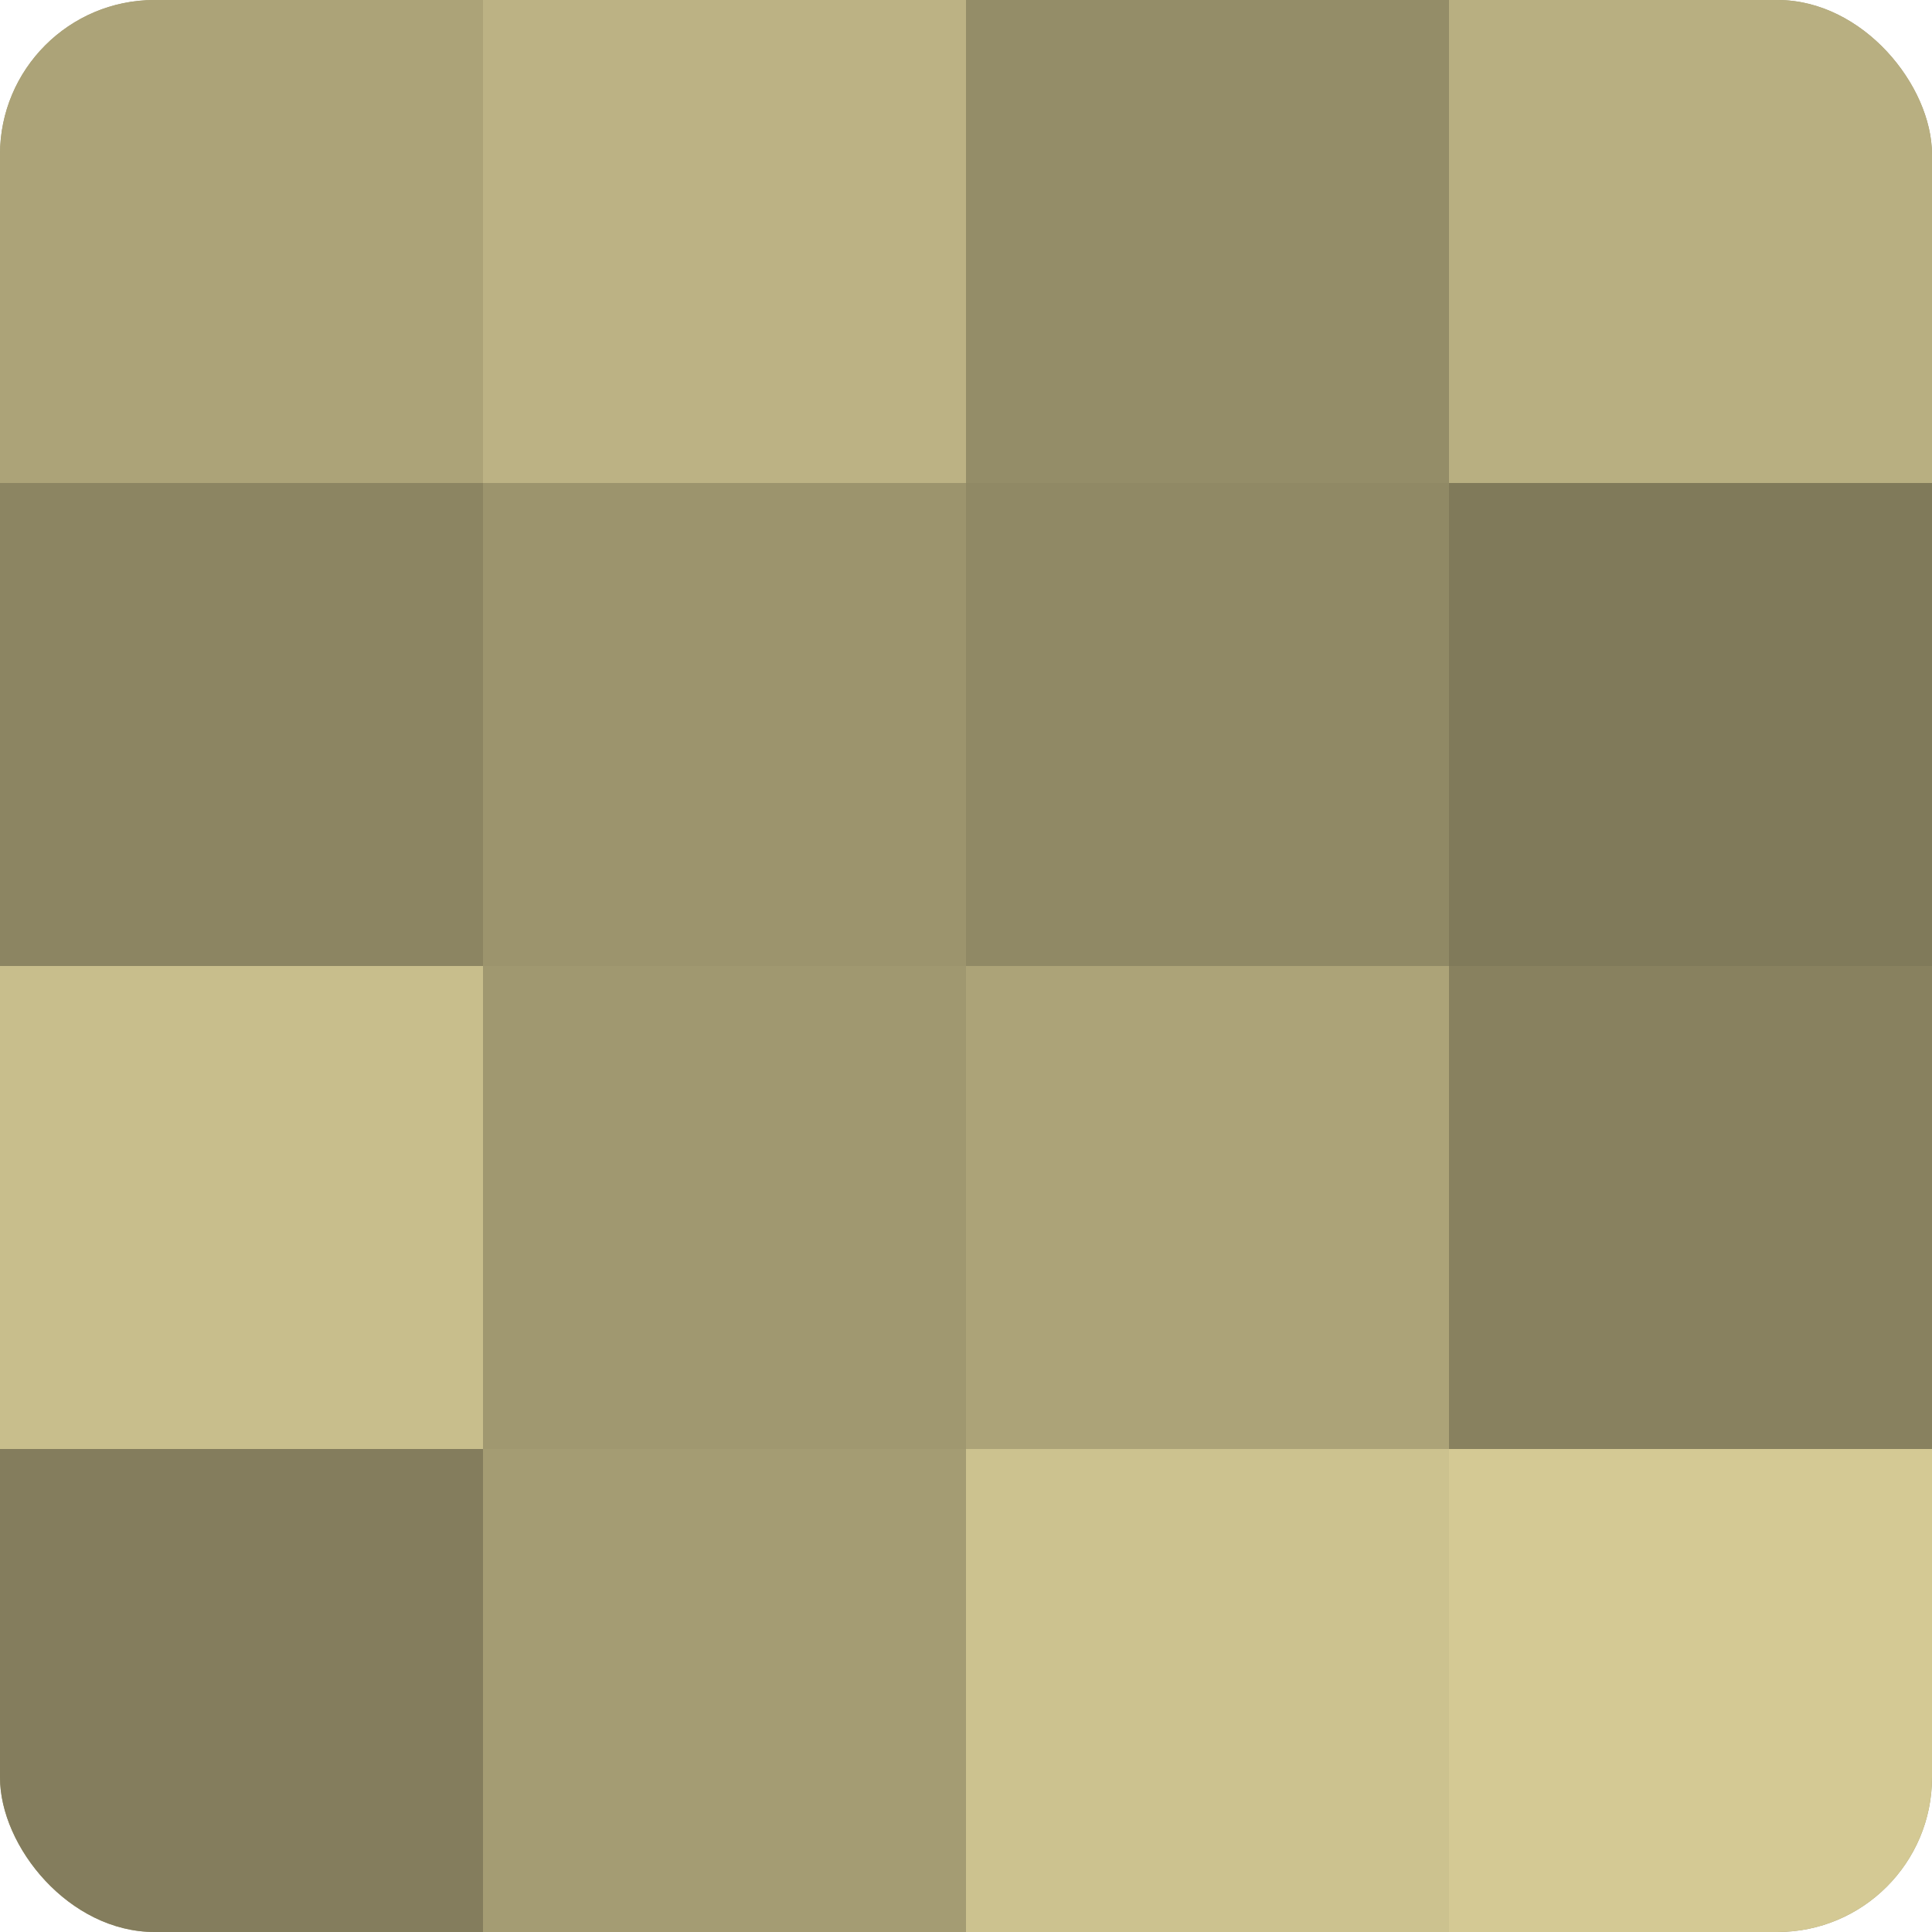
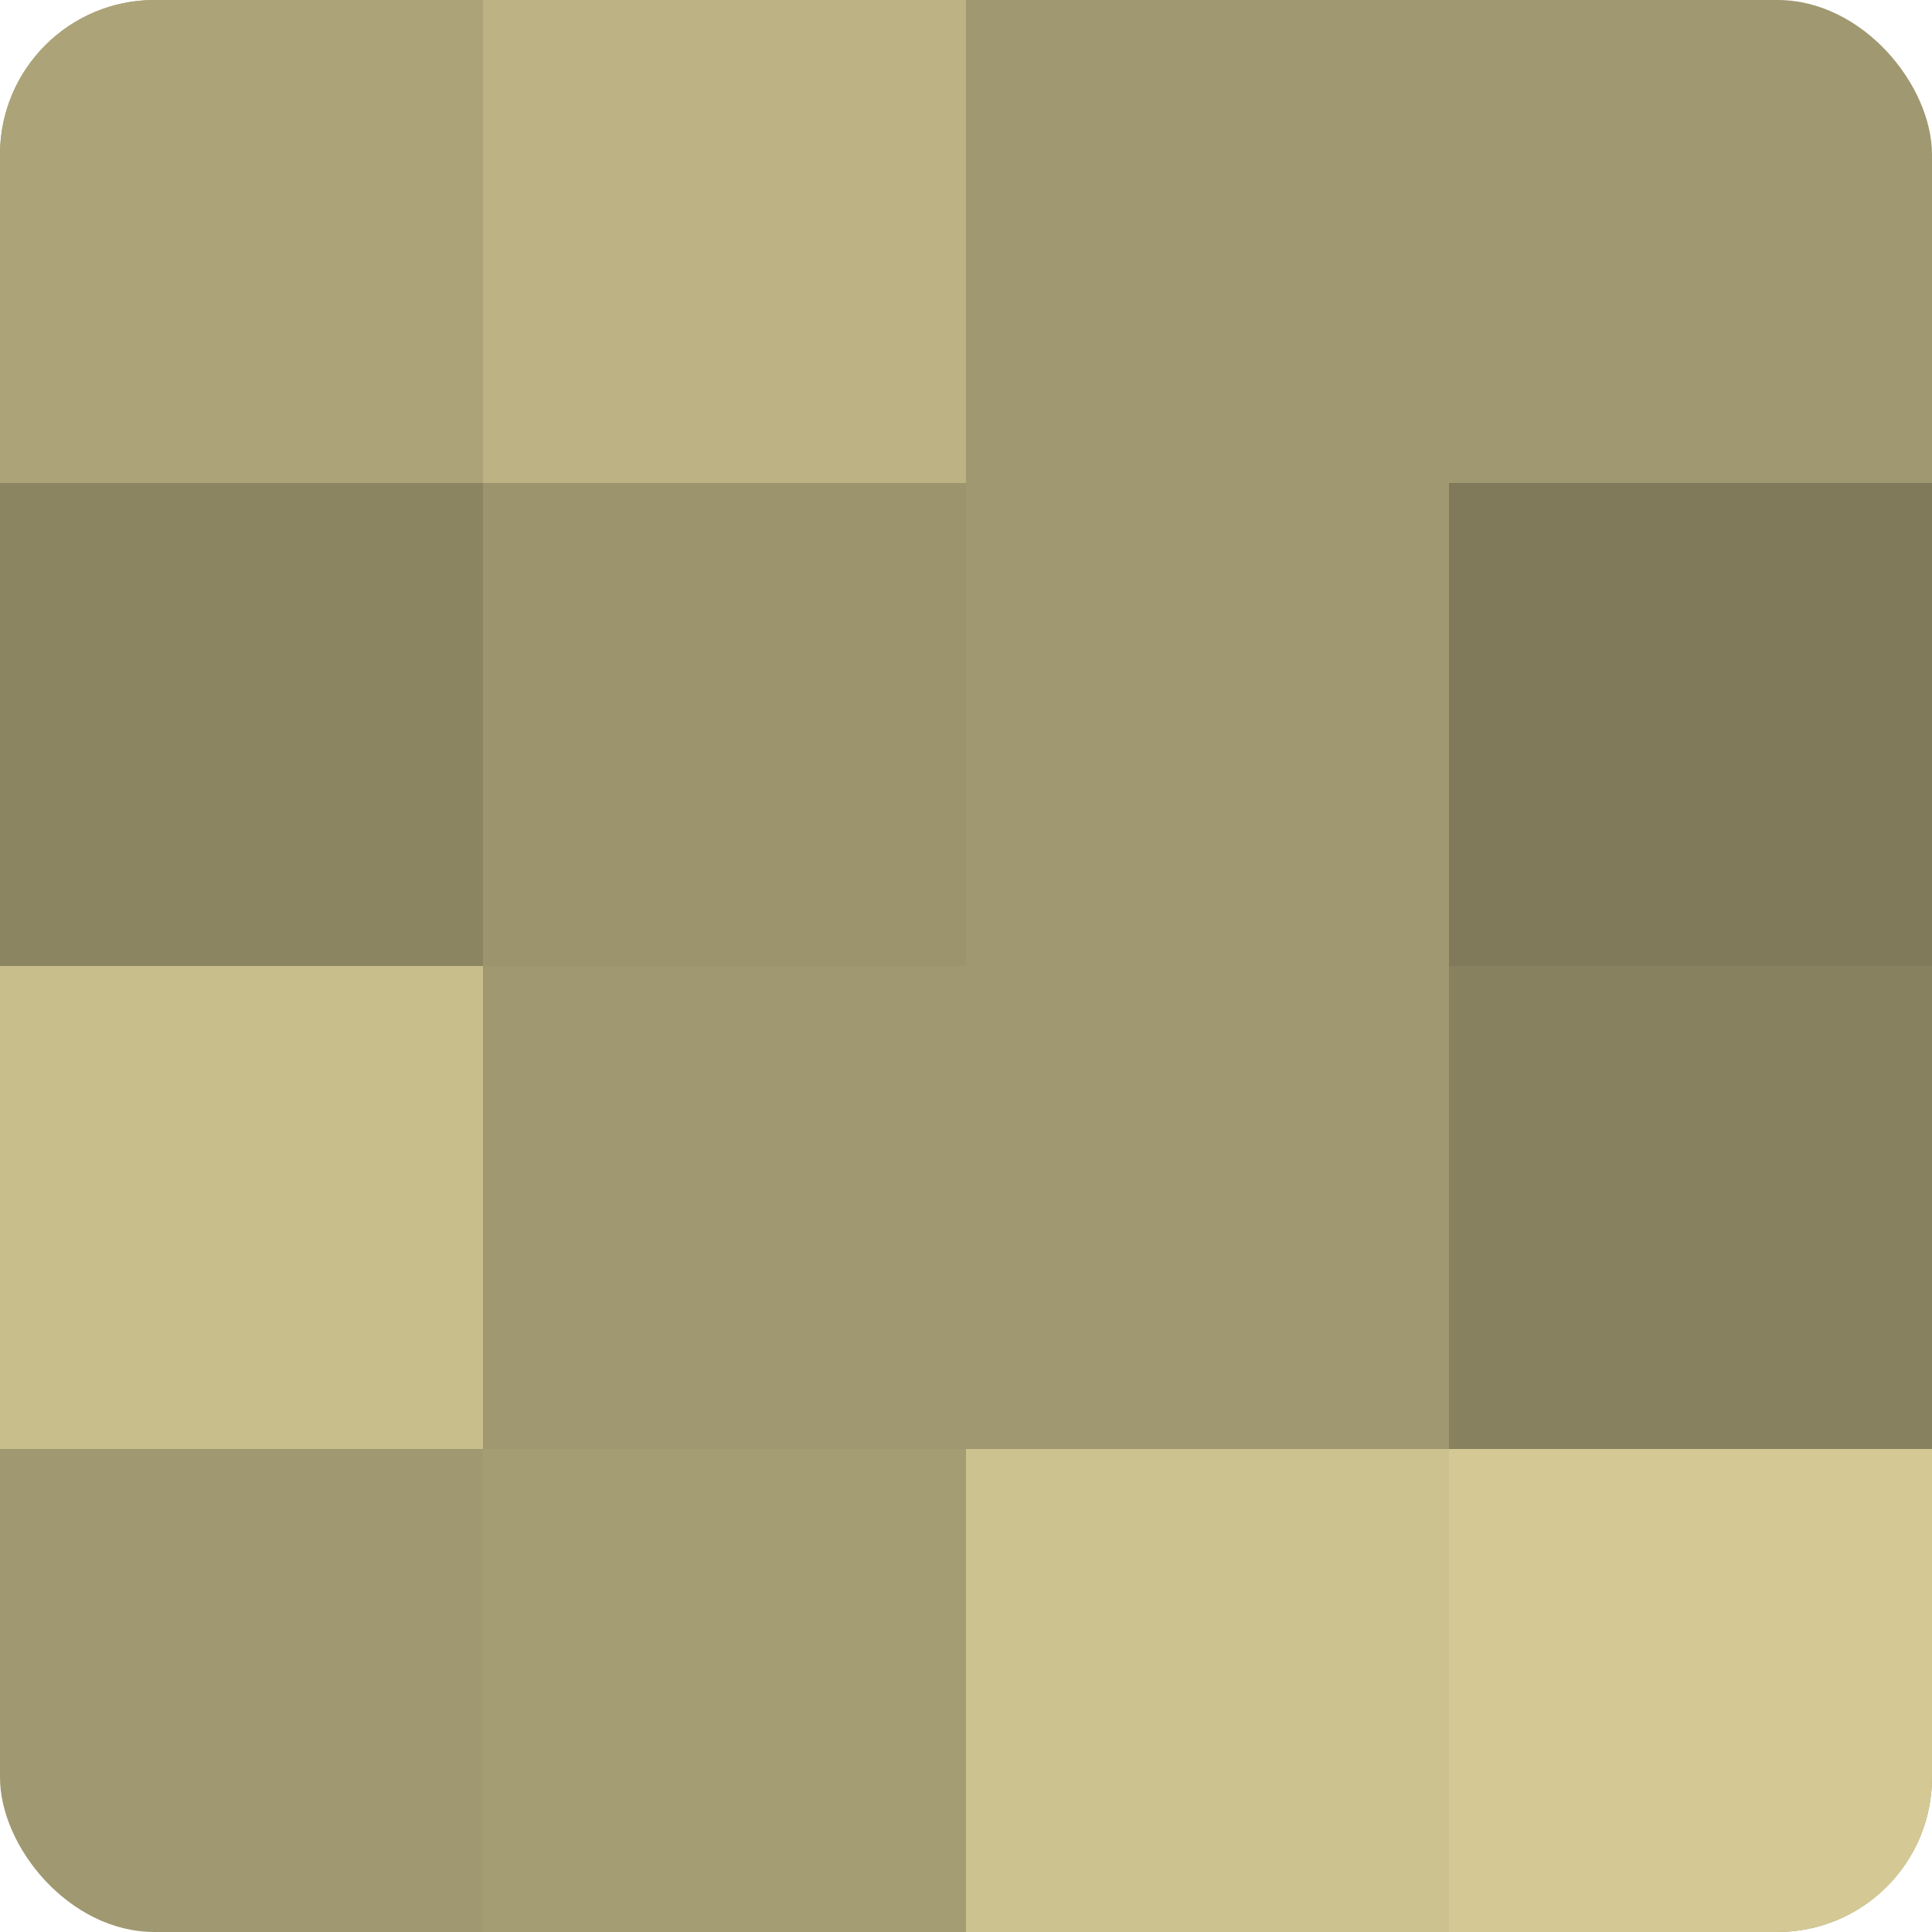
<svg xmlns="http://www.w3.org/2000/svg" width="60" height="60" viewBox="0 0 100 100" preserveAspectRatio="xMidYMid meet">
  <defs>
    <clipPath id="c" width="100" height="100">
      <rect width="100" height="100" rx="8" ry="8" />
    </clipPath>
  </defs>
  <g clip-path="url(#c)">
    <rect width="100" height="100" fill="#a09870" />
    <rect width="25" height="25" fill="#aca378" />
    <rect y="25" width="25" height="25" fill="#8c8562" />
    <rect y="50" width="25" height="25" fill="#c8be8c" />
-     <rect y="75" width="25" height="25" fill="#847d5d" />
    <rect x="25" width="25" height="25" fill="#bcb284" />
    <rect x="25" y="25" width="25" height="25" fill="#9c946d" />
    <rect x="25" y="50" width="25" height="25" fill="#a09870" />
    <rect x="25" y="75" width="25" height="25" fill="#a49c73" />
-     <rect x="50" width="25" height="25" fill="#948d68" />
-     <rect x="50" y="25" width="25" height="25" fill="#908965" />
-     <rect x="50" y="50" width="25" height="25" fill="#aca378" />
    <rect x="50" y="75" width="25" height="25" fill="#ccc28f" />
-     <rect x="75" width="25" height="25" fill="#b8af81" />
    <rect x="75" y="25" width="25" height="25" fill="#807a5a" />
    <rect x="75" y="50" width="25" height="25" fill="#88815f" />
    <rect x="75" y="75" width="25" height="25" fill="#d4c994" />
  </g>
</svg>